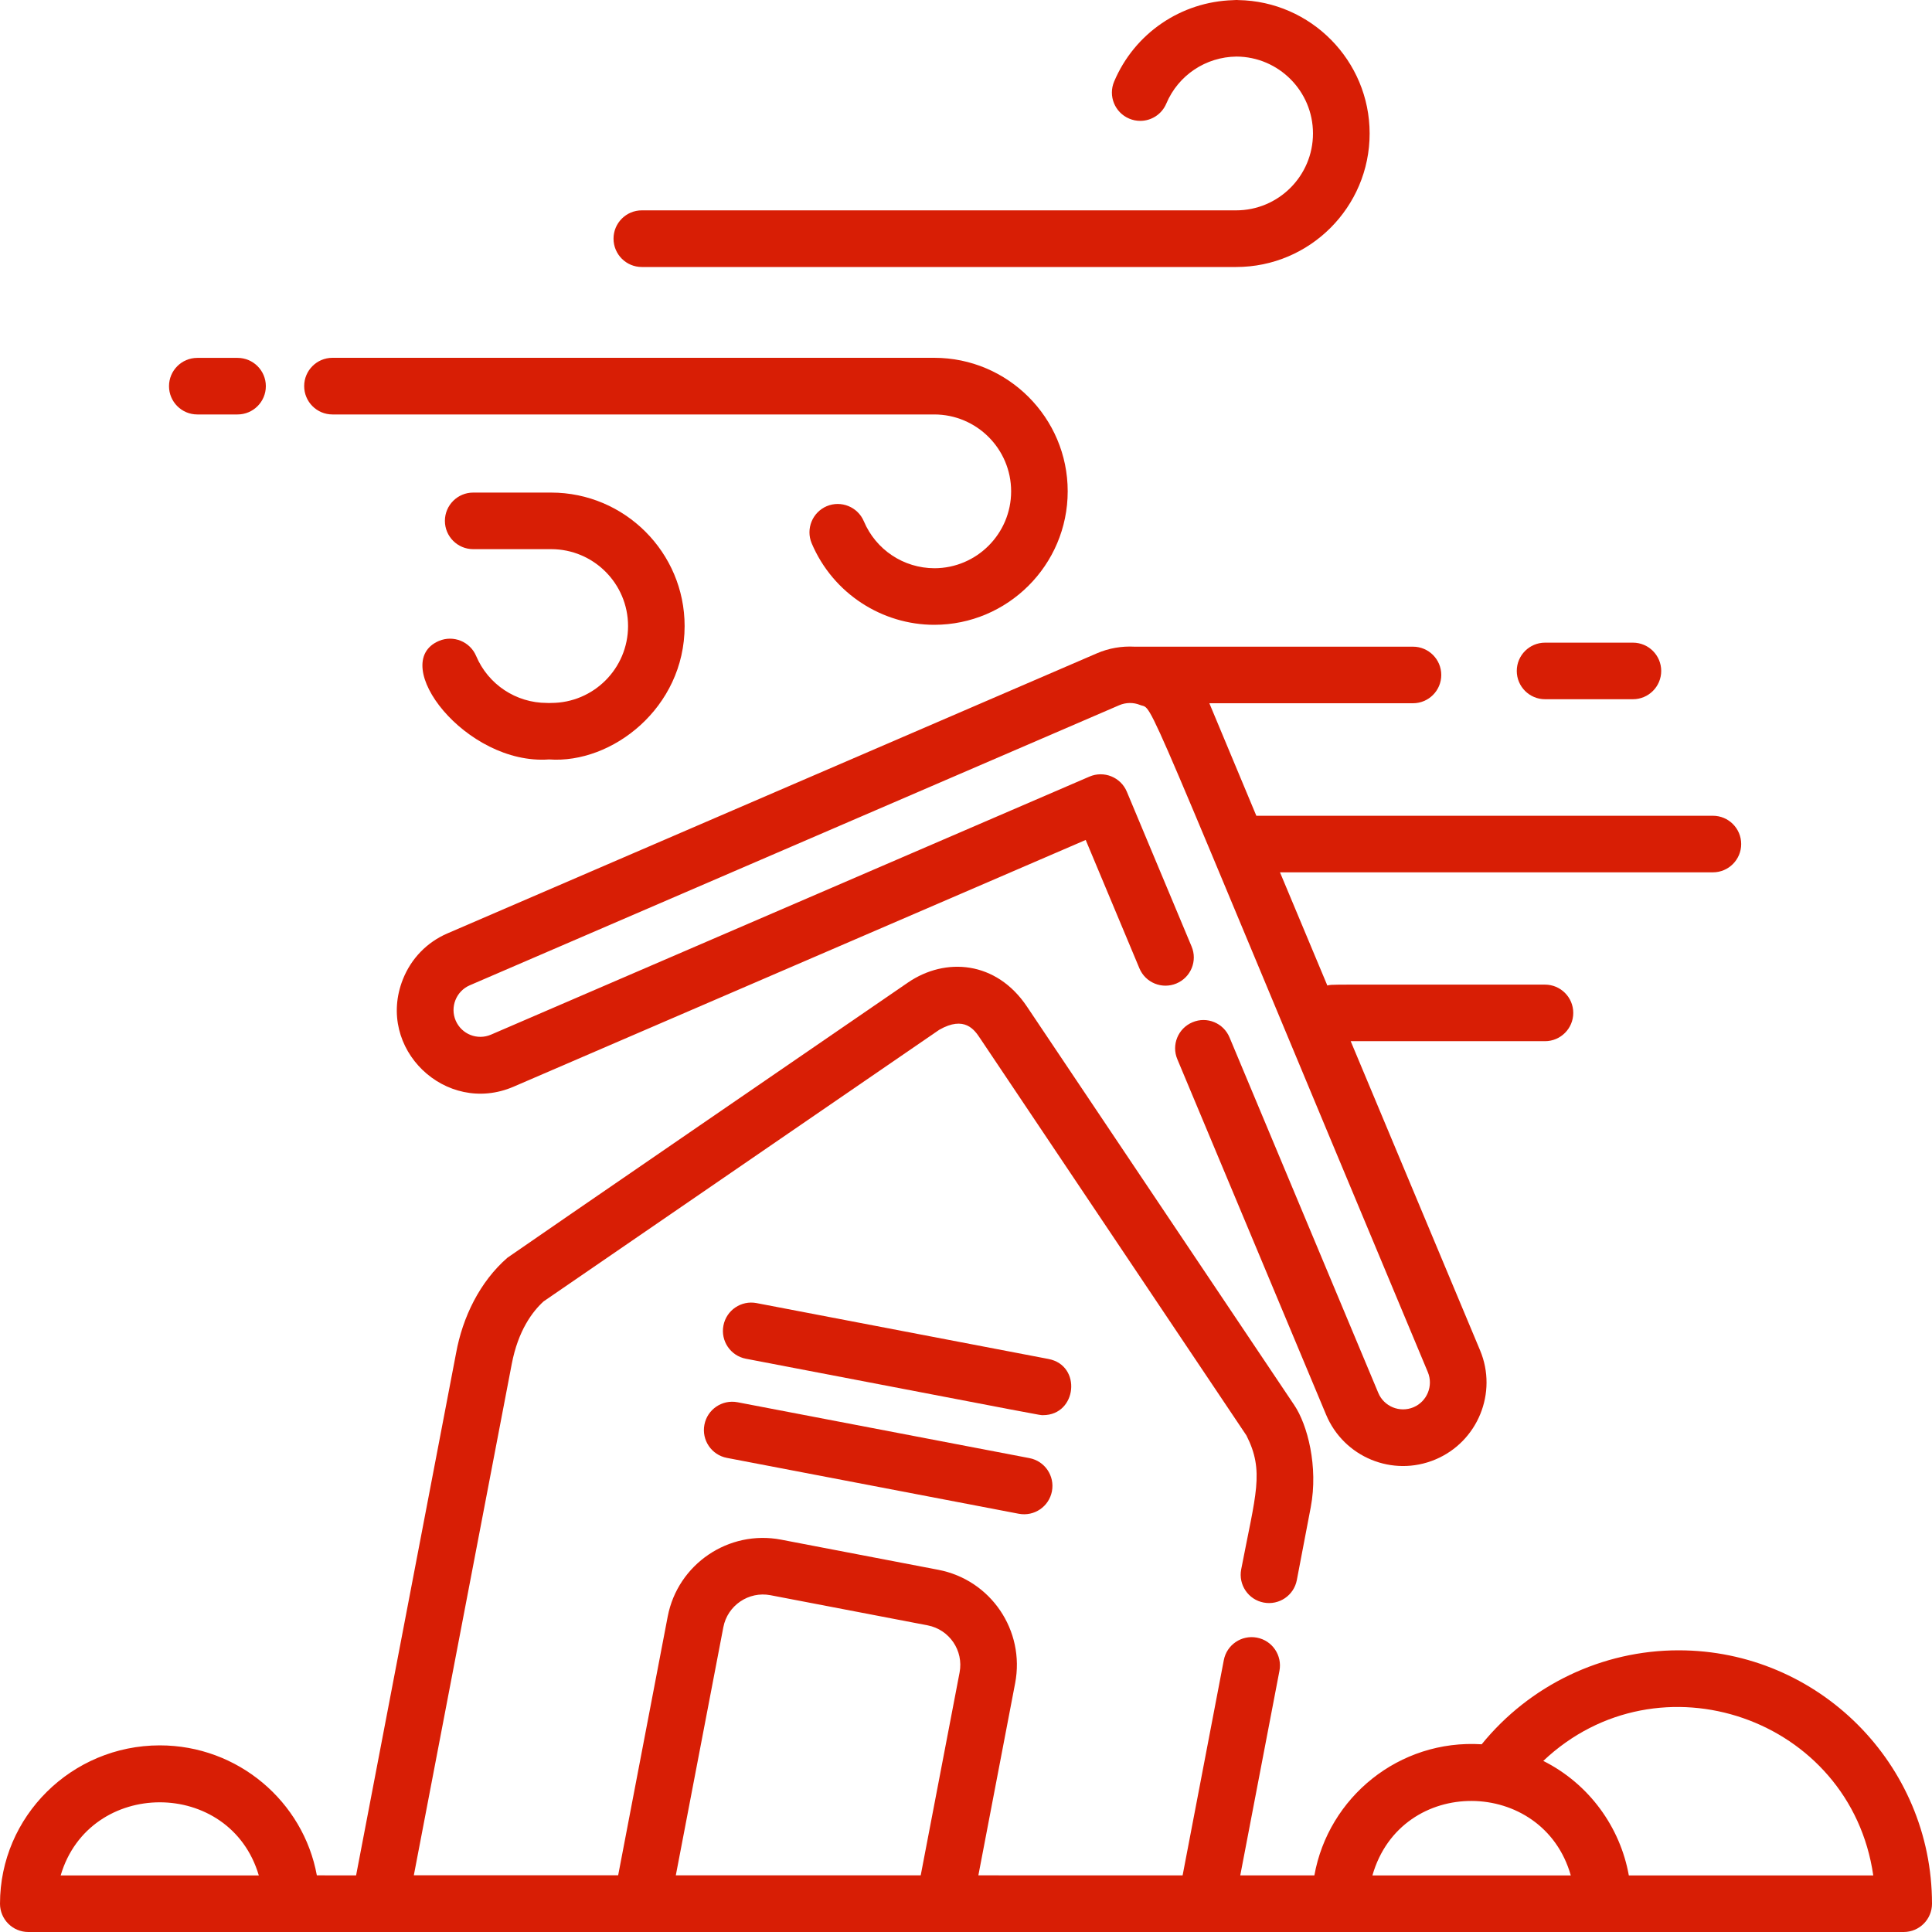
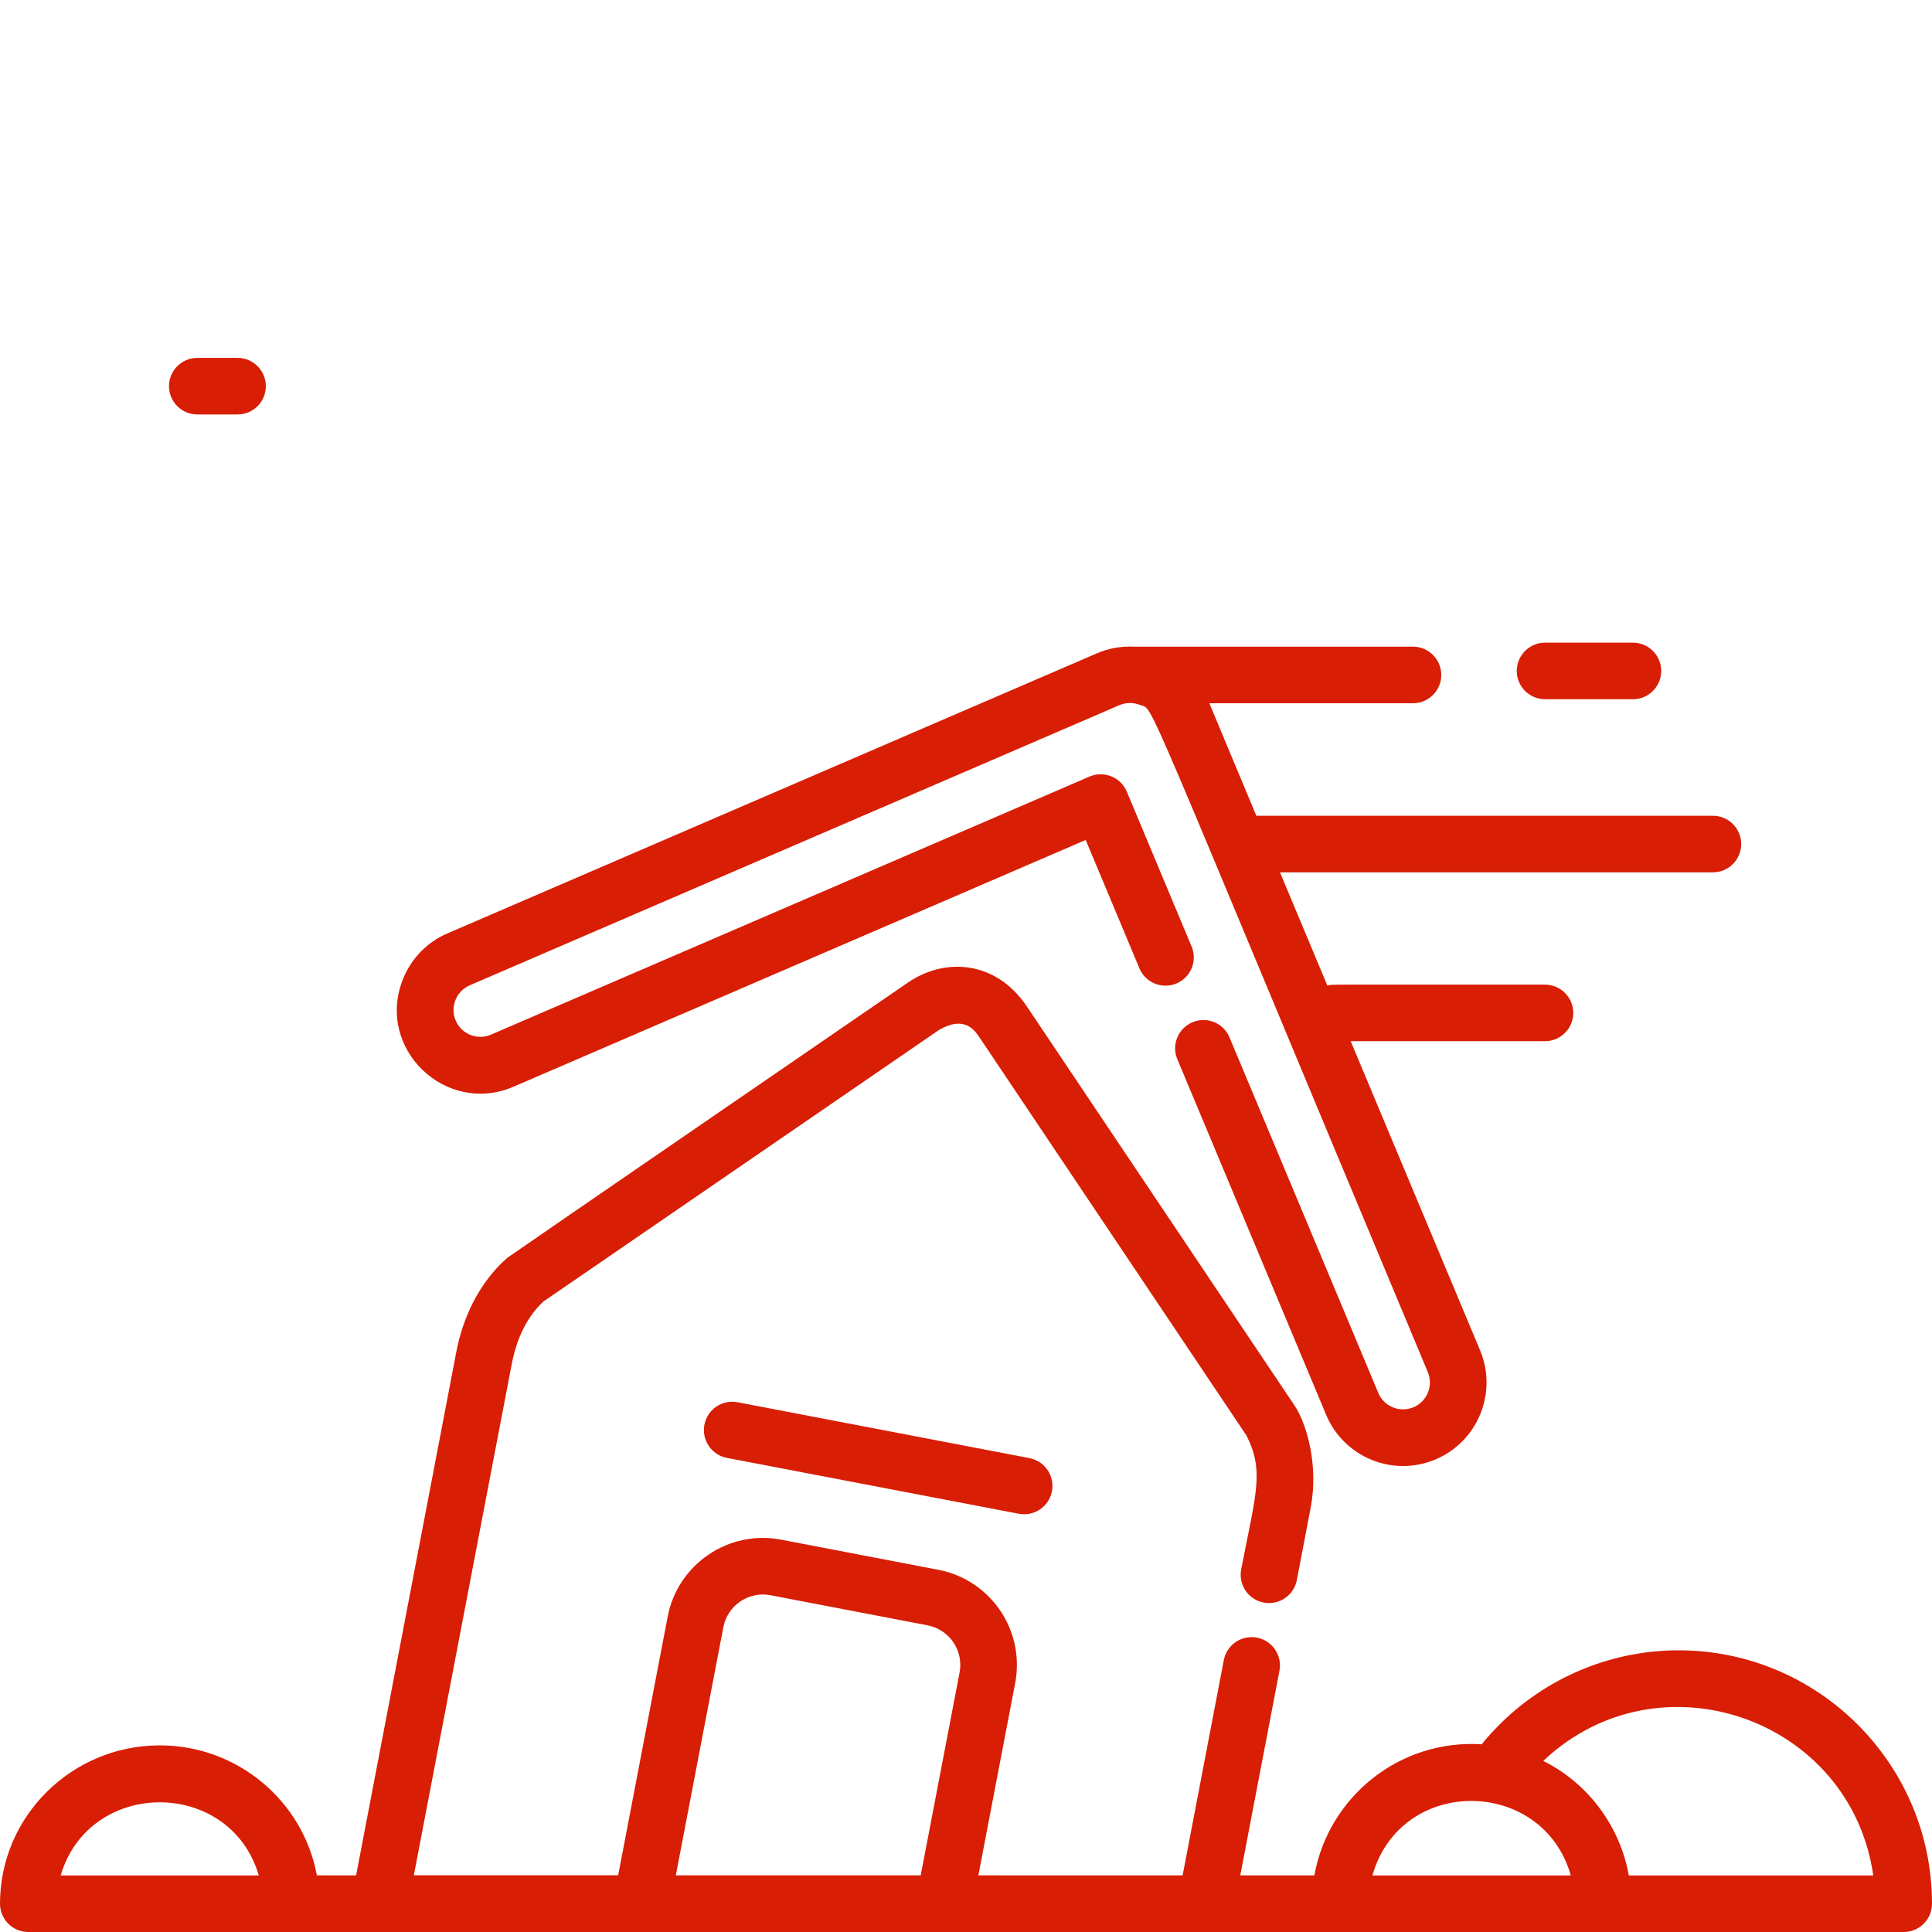
<svg xmlns="http://www.w3.org/2000/svg" version="1.1" id="Capa_1" x="0px" y="0px" viewBox="0 0 250 250" style="enable-background:new 0 0 250 250;" xml:space="preserve">
  <style type="text/css">
	.st0{fill:#D81E05;}
</style>
  <g>
    <g>
      <g>
        <path class="st0" d="M95.44,181.45c-1.99-0.38-3.91,0.92-4.29,2.91c-0.38,1.99,0.92,3.91,2.91,4.29l37.77,7.23     c2,0.38,3.91-0.93,4.29-2.91c0.38-1.99-0.92-3.91-2.91-4.29L95.44,181.45z" />
-         <path class="st0" d="M135.67,175.85l-37.77-7.23c-1.99-0.38-3.91,0.92-4.29,2.91c-0.38,1.99,0.92,3.91,2.91,4.29     c40.4,7.74,37.95,7.3,38.46,7.3C139.36,183.11,140.02,176.68,135.67,175.85z" />
        <path class="st0" d="M146.82,83.68c-1.66-0.09-3.33,0.19-4.86,0.85l-84.06,36.25c-2.65,1.14-4.69,3.25-5.76,5.93     c-3.57,8.98,5.55,17.68,14.31,13.91l74.04-31.93l6.95,16.61c0.78,1.87,2.93,2.74,4.79,1.96c1.87-0.78,2.75-2.93,1.96-4.79     l-8.38-20.03c-0.79-1.88-2.96-2.75-4.83-1.95l-77.44,33.39c-1.76,0.76-3.8-0.04-4.57-1.81c-0.76-1.76,0.06-3.81,1.81-4.57     l84.06-36.25c0.85-0.36,1.82-0.38,2.68-0.03c1.92,0.78-0.86-4.74,37.24,86.33c0.74,1.77-0.1,3.81-1.86,4.55     c-1.77,0.74-3.81-0.09-4.55-1.86l-19.25-46c-0.78-1.87-2.93-2.75-4.79-1.96c-1.87,0.78-2.75,2.93-1.96,4.79l19.25,46     c2.29,5.47,8.59,8.11,14.13,5.79c5.49-2.3,8.09-8.64,5.79-14.13l-16.74-40h25.14c2.02,0,3.66-1.64,3.66-3.66     c0-2.02-1.64-3.66-3.66-3.66c-29.5,0-27.5-0.05-28.16,0.12l-6.13-14.65h56.02c2.02,0,3.66-1.64,3.66-3.66s-1.64-3.66-3.66-3.66     h-59.08L156.49,91h26.35c2.02,0,3.66-1.64,3.66-3.66s-1.64-3.66-3.66-3.66h-35.97C146.85,83.68,146.83,83.68,146.82,83.68z" />
-         <path class="st0" d="M199.93,90.48h11.37c2.02,0,3.66-1.64,3.66-3.66c0-2.02-1.64-3.66-3.66-3.66h-11.37     c-2.02,0-3.66,1.64-3.66,3.66C196.27,88.84,197.91,90.48,199.93,90.48z" />
-         <path class="st0" d="M43.02,53.63h77.87c5.49,0,9.95,4.46,9.95,9.95c0,5.48-4.45,9.94-9.92,9.95c-4-0.01-7.58-2.39-9.14-6.08     c-0.79-1.86-2.94-2.73-4.8-1.95c-1.86,0.79-2.73,2.94-1.95,4.8c2.78,6.56,9.17,10.55,15.86,10.55c9.49,0,17.27-7.72,17.27-17.28     c0-9.52-7.75-17.27-17.27-17.27H43.02c-2.02,0-3.66,1.64-3.66,3.66C39.36,51.99,41,53.63,43.02,53.63z" />
-         <path class="st0" d="M83.05,34.55h76.91c9.53,0,17.27-7.75,17.27-17.27c0-9.43-7.6-17.12-17-17.27c-0.05,0-0.09-0.01-0.14-0.01     c-0.02,0-0.04,0-0.06,0c-0.03,0-0.05,0-0.08,0c-0.13,0-0.25,0.01-0.38,0.02c-6.75,0.2-12.76,4.28-15.4,10.53     c-0.79,1.86,0.08,4.01,1.95,4.8c0.47,0.2,0.95,0.29,1.43,0.29c1.43,0,2.78-0.84,3.37-2.24c1.55-3.67,5.11-6.04,9.09-6.08     c5.46,0.03,9.89,4.48,9.89,9.95c0,5.49-4.46,9.95-9.95,9.95H83.05c-2.02,0-3.66,1.64-3.66,3.66     C79.39,32.91,81.03,34.55,83.05,34.55z" />
+         <path class="st0" d="M199.93,90.48h11.37c2.02,0,3.66-1.64,3.66-3.66c0-2.02-1.64-3.66-3.66-3.66h-11.37     c-2.02,0-3.66,1.64-3.66,3.66C196.27,88.84,197.91,90.48,199.93,90.48" />
        <path class="st0" d="M25.53,53.63h5.21c2.02,0,3.66-1.64,3.66-3.66c0-2.02-1.64-3.66-3.66-3.66h-5.21     c-2.02,0-3.66,1.64-3.66,3.66C21.87,51.99,23.51,53.63,25.53,53.63z" />
-         <path class="st0" d="M71.32,90.96c-0.09,0-0.18,0.01-0.27,0.01c-0.09-0.01-0.18-0.01-0.27-0.01c-4.01,0-7.61-2.39-9.17-6.08     c-0.79-1.86-2.94-2.73-4.8-1.95c-6.71,2.84,3.47,16.13,14.24,15.34c8.13,0.6,17.54-6.67,17.54-17.26     c0-9.52-7.75-17.27-17.27-17.27H61.23c-2.02,0-3.66,1.64-3.66,3.66c0,2.02,1.64,3.66,3.66,3.66h10.09c5.49,0,9.95,4.46,9.95,9.95     C81.27,86.5,76.81,90.96,71.32,90.96z" />
        <path class="st0" d="M217.21,213.55c-9.91,0-19.27,4.51-25.48,12.16c-10.7-0.67-19.84,6.87-21.65,16.96h-9.59l5.07-26.47     c0.38-1.99-0.92-3.91-2.91-4.29c-1.99-0.38-3.91,0.92-4.29,2.91l-5.33,27.85H126.6l4.76-24.87c1.3-6.81-3.15-13.37-9.95-14.67     l-20.34-3.9c-6.79-1.3-13.37,3.17-14.67,9.95l-6.41,33.48H53.55c0.01-0.05,12.66-66.11,12.67-66.16c0.83-4.33,2.67-6.78,4.12-8.1     l51.19-35.14c3.3-1.89,4.58,0.03,5.27,1.06l34.49,51.43c2.36,4.65,1.19,7.58-0.68,17.33c-0.38,1.99,0.92,3.91,2.91,4.29     c1.99,0.38,3.91-0.92,4.29-2.91c0.01-0.04,1.8-9.38,1.8-9.42c1-5.27-0.43-10.69-2.12-13.2l-34.61-51.6     c-3.96-5.9-10.53-6.42-15.39-3.1c-0.27,0.19-51.58,35.39-51.83,35.61c-3.57,3.11-5.8,7.68-6.65,12.38l-12.93,67.54H41     c-1.75-9.55-10.2-16.82-20.33-16.82C9.27,225.86,0,235.04,0,246.34c0,2.02,1.64,3.66,3.66,3.66c12.83,0,234.95,0,242.68,0     c2.02,0,3.66-1.64,3.66-3.66C250,228.26,235.29,213.55,217.21,213.55z M7.85,242.68c3.71-12.6,21.92-12.63,25.64,0H7.85z      M124.17,216.42l-5.03,26.25H87.45l6.15-32.11c0.54-2.82,3.28-4.68,6.1-4.14l20.34,3.9     C122.86,210.87,124.71,213.59,124.17,216.42z M177.59,242.68c3.71-12.99,22.07-12.71,25.67,0H177.59z M210.77,242.68     c-1.11-6.22-5.11-11.83-11.07-14.82c14.95-14.15,39.76-5.56,42.7,14.82H210.77z" />
      </g>
    </g>
  </g>
</svg>